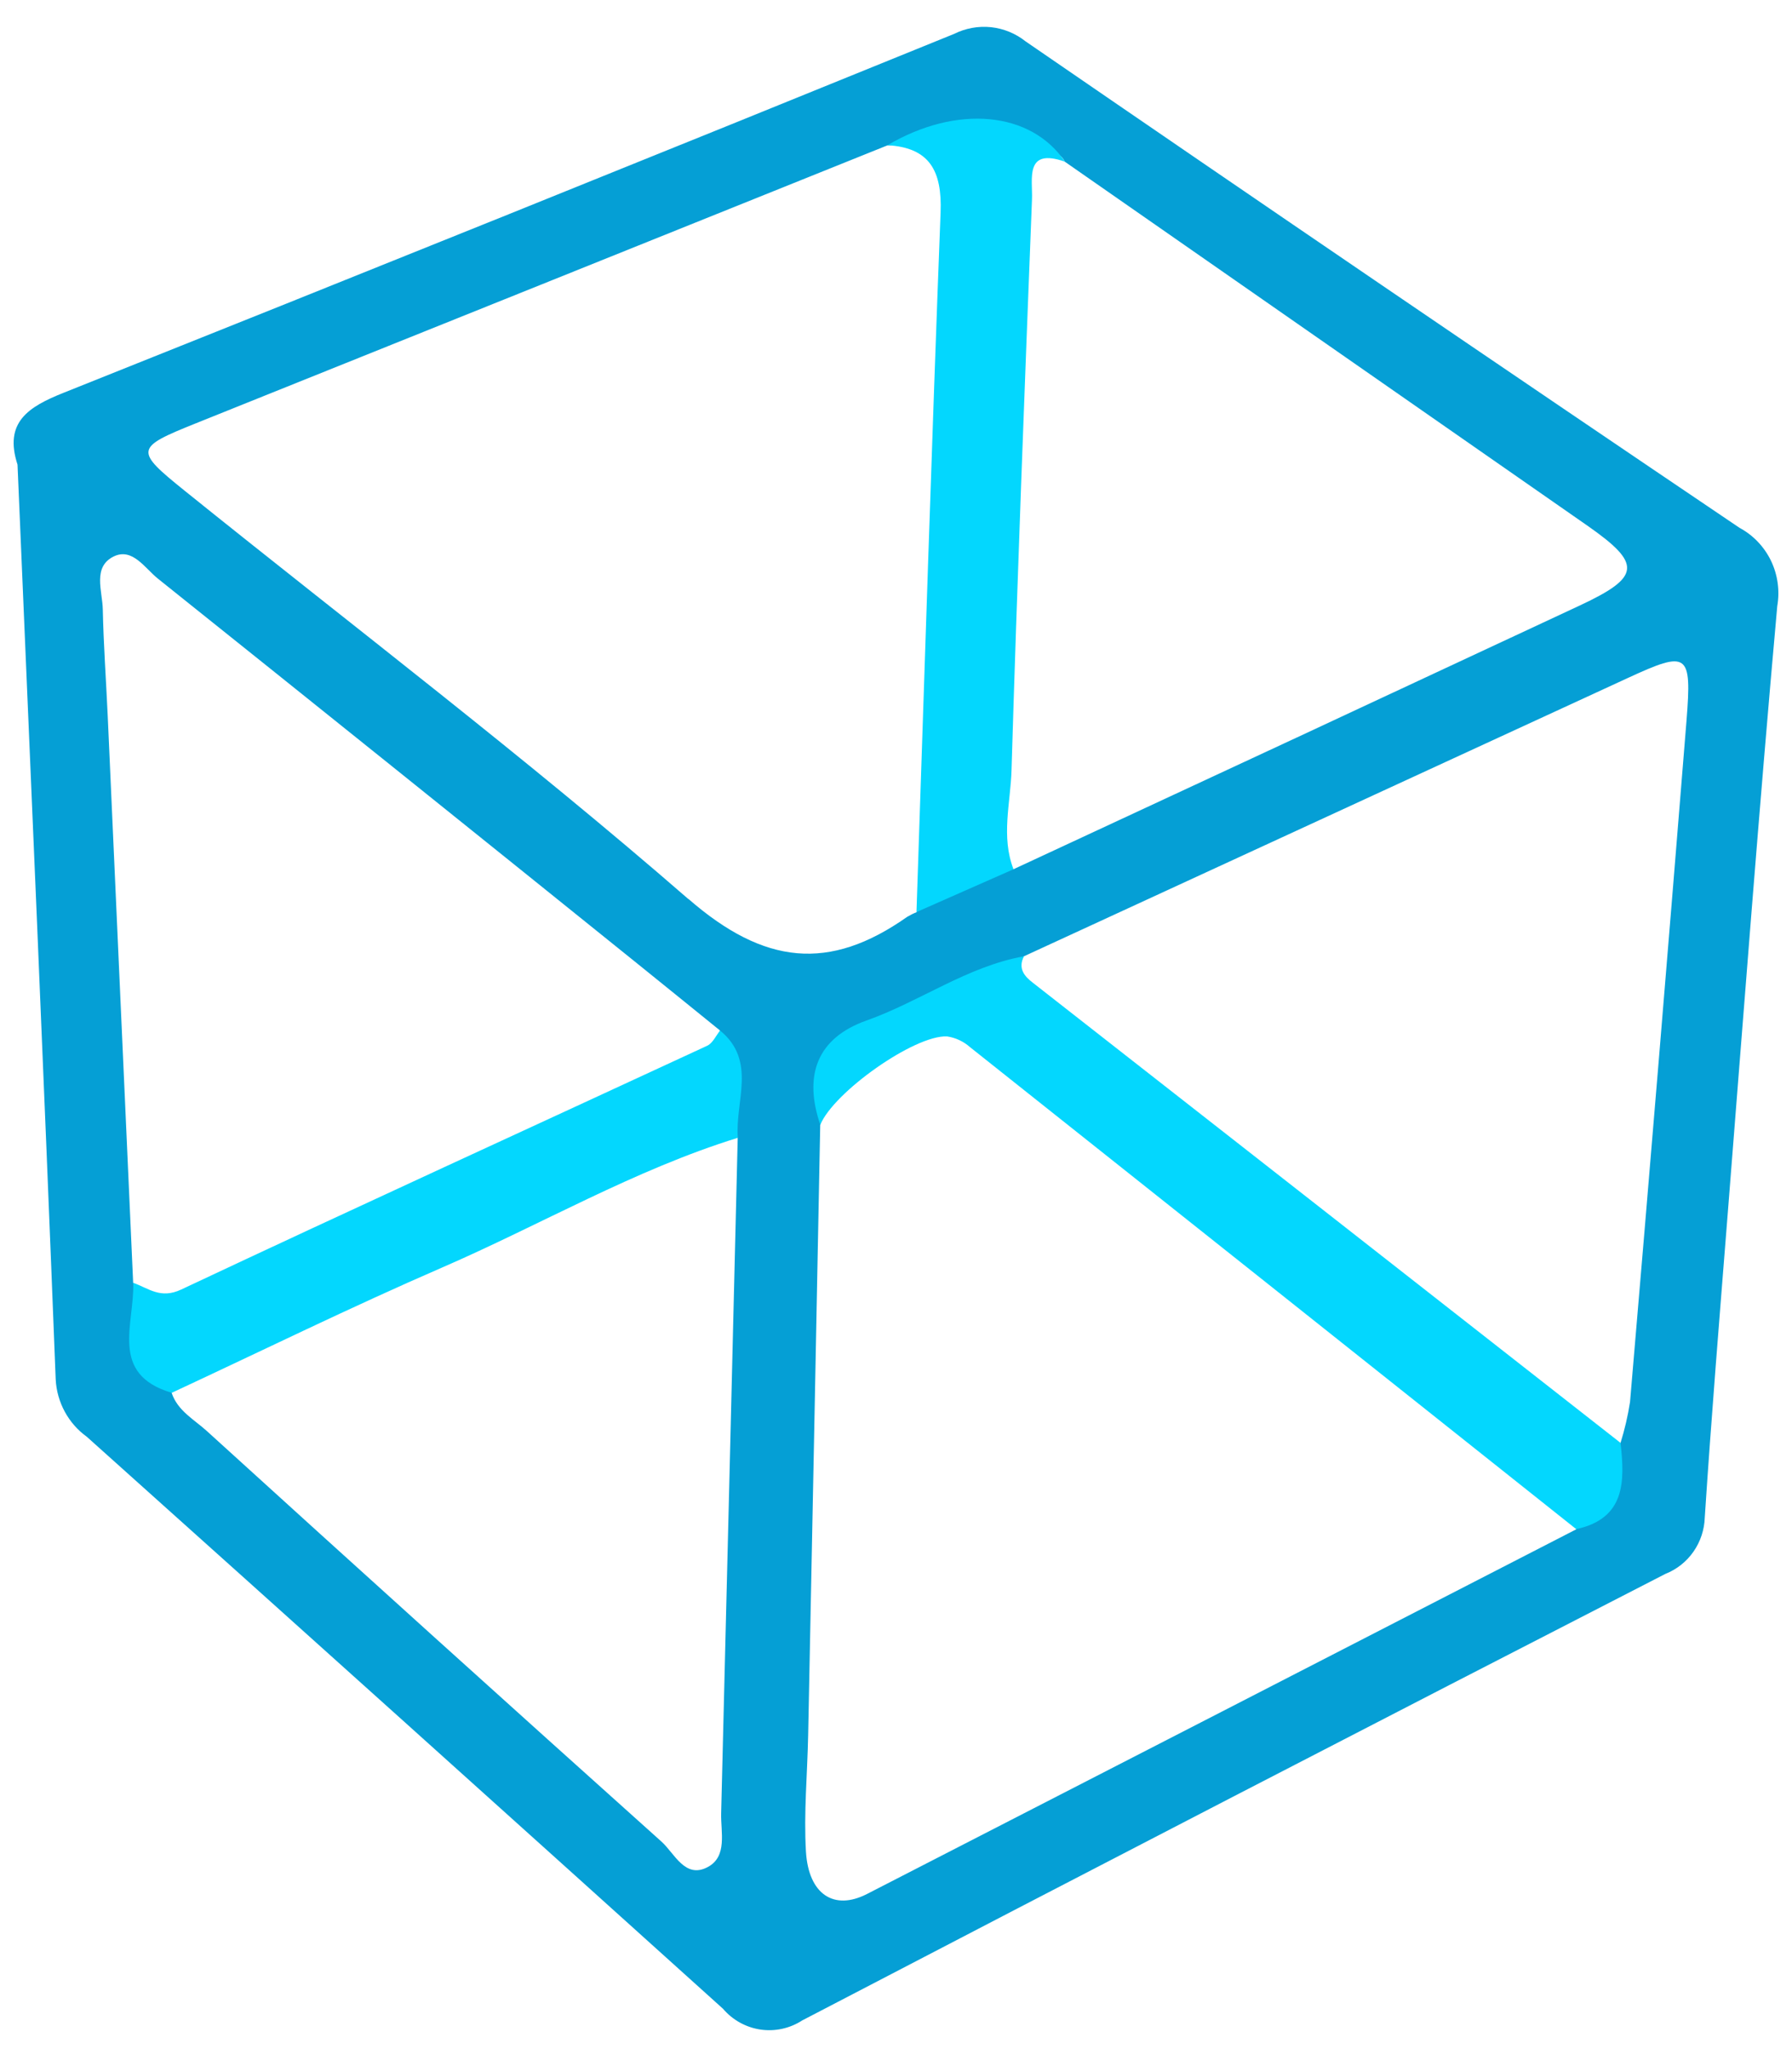
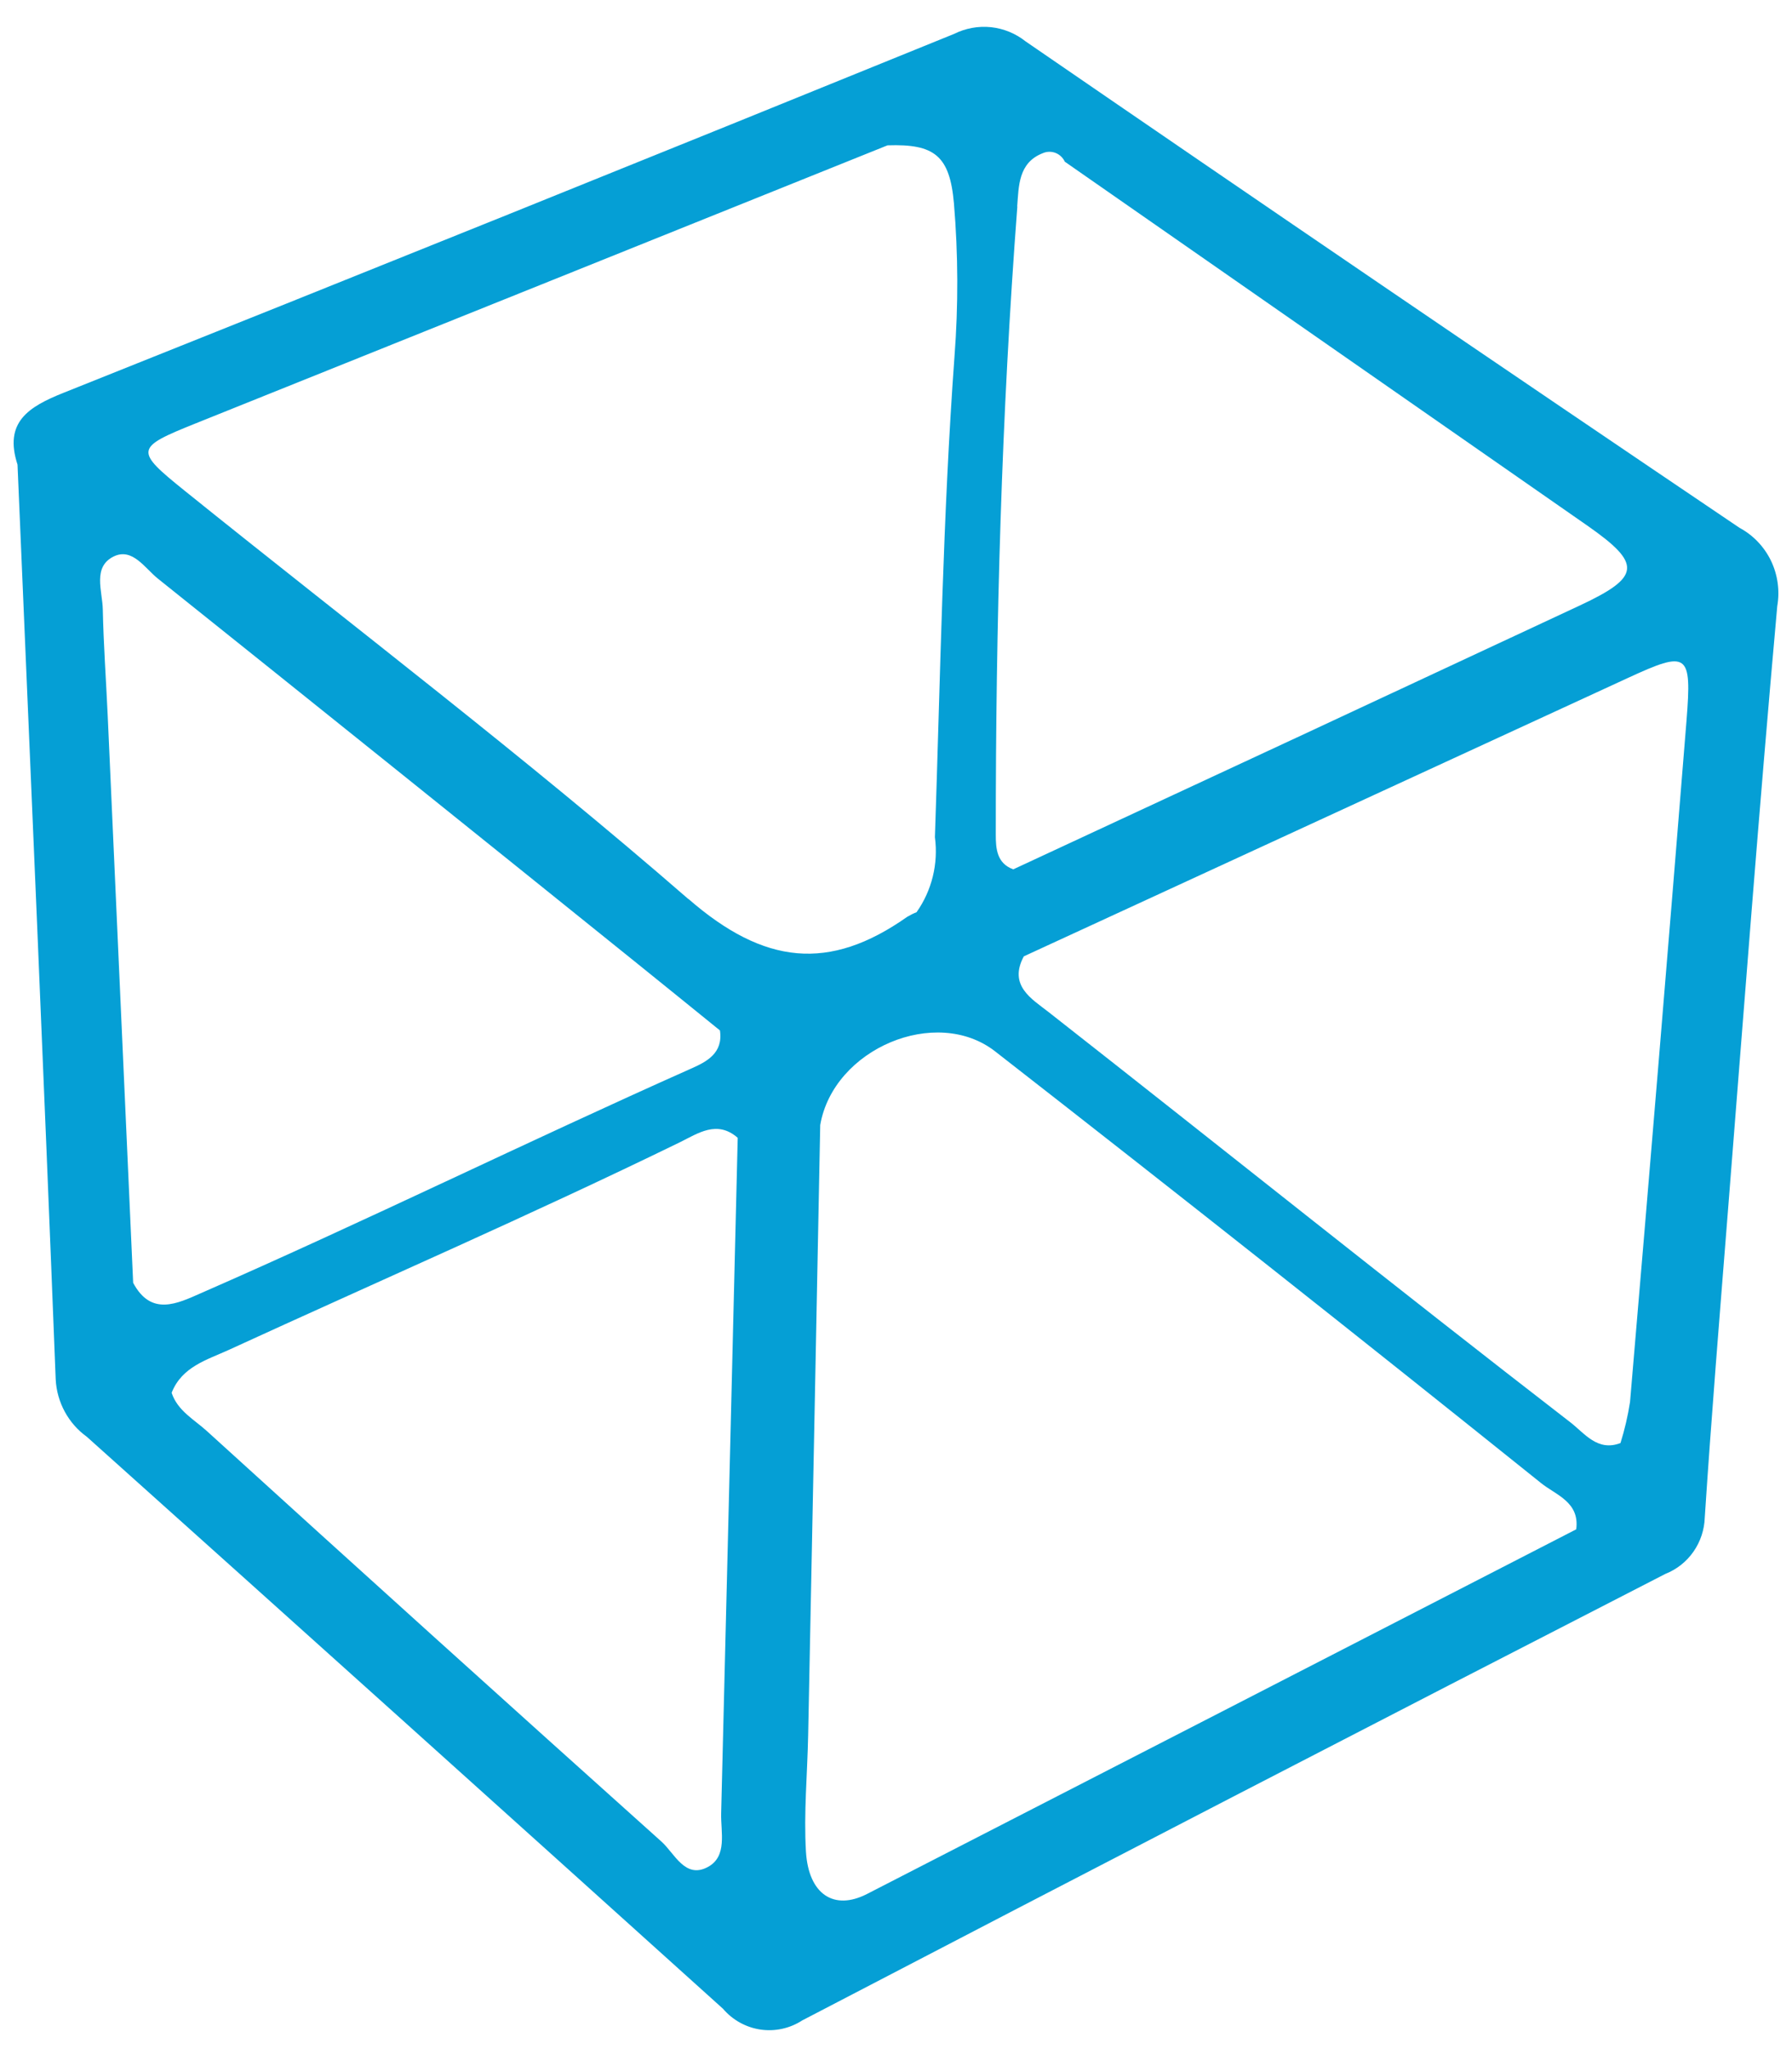
<svg xmlns="http://www.w3.org/2000/svg" width="49" height="56" viewBox="0 0 49 56" fill="none">
  <path fill-rule="evenodd" clip-rule="evenodd" d="M47.565 14.425C41.041 10.021 34.535 5.59 28.045 1.132C27.772 0.915 27.444 0.78 27.098 0.743C26.753 0.707 26.404 0.77 26.092 0.925C17.986 4.221 9.868 7.491 1.737 10.735C0.779 11.118 0.102 11.536 0.479 12.698C0.834 21.044 1.198 29.37 1.523 37.7C1.539 38.008 1.624 38.309 1.771 38.58C1.918 38.851 2.123 39.085 2.372 39.264C8.179 44.466 13.977 49.677 19.769 54.897C20.032 55.205 20.396 55.407 20.794 55.466C21.192 55.524 21.597 55.436 21.936 55.216C29.791 51.124 37.659 47.057 45.538 43.013C45.847 42.891 46.115 42.68 46.306 42.405C46.498 42.13 46.605 41.804 46.615 41.468C46.796 38.714 47.021 35.962 47.239 33.212C47.679 27.662 48.098 22.109 48.597 16.564C48.67 16.143 48.61 15.709 48.425 15.324C48.239 14.94 47.938 14.625 47.565 14.425ZM27.814 5.642C27.857 5.091 27.842 4.446 28.515 4.186C28.625 4.138 28.75 4.136 28.862 4.179C28.974 4.223 29.065 4.309 29.116 4.419C33.881 7.734 38.644 11.05 43.407 14.367C44.899 15.408 44.87 15.766 43.201 16.546C38.038 18.957 32.874 21.361 27.707 23.758C27.256 23.596 27.228 23.192 27.228 22.807C27.227 17.077 27.383 11.354 27.818 5.642H27.814ZM3.641 35.058C3.409 29.89 3.177 24.722 2.945 19.554C2.901 18.588 2.831 17.623 2.811 16.656C2.801 16.151 2.522 15.491 3.115 15.205C3.622 14.963 3.962 15.529 4.318 15.814C8.665 19.29 13.006 22.774 17.34 26.264C18.124 26.894 18.904 27.529 19.686 28.161C19.778 28.787 19.319 29.018 18.888 29.208C14.401 31.205 9.992 33.375 5.492 35.342C4.851 35.624 4.133 35.983 3.641 35.058ZM19.719 49.559C19.706 50.073 19.897 50.736 19.35 51.026C18.731 51.354 18.445 50.651 18.09 50.332C13.932 46.605 9.787 42.864 5.655 39.108C5.307 38.792 4.857 38.557 4.693 38.064C4.973 37.35 5.66 37.164 6.25 36.894C10.366 35.006 14.519 33.201 18.591 31.217C19.086 30.974 19.607 30.601 20.172 31.096C20.023 37.25 19.872 43.404 19.719 49.559ZM18.821 24.569C14.364 20.695 9.656 17.118 5.054 13.415C3.672 12.302 3.688 12.238 5.365 11.565C11.667 9.036 17.968 6.505 24.268 3.972C25.552 3.929 25.969 4.252 26.084 5.555C26.201 6.949 26.206 8.351 26.099 9.746C25.78 14.119 25.713 18.501 25.564 22.88C25.661 23.603 25.481 24.337 25.062 24.93C24.973 24.965 24.887 25.008 24.805 25.057C22.675 26.558 20.894 26.368 18.823 24.566L18.821 24.569ZM43.1 41.795C36.636 45.12 30.172 48.442 23.707 51.761C22.801 52.225 22.11 51.768 22.038 50.607C21.975 49.549 22.077 48.483 22.098 47.419C22.21 41.861 22.32 36.304 22.428 30.746C22.789 28.657 25.596 27.478 27.209 28.732C32.212 32.628 37.189 36.561 42.139 40.532C42.547 40.859 43.197 41.049 43.1 41.793V41.795ZM46.116 19.689C45.616 25.899 45.101 32.108 44.571 38.315C44.512 38.695 44.425 39.07 44.31 39.437C43.683 39.679 43.326 39.169 42.94 38.871C38.15 35.172 33.429 31.387 28.666 27.654C28.214 27.301 27.566 26.934 27.995 26.136C33.501 23.602 39.007 21.066 44.513 18.528C46.153 17.771 46.264 17.837 46.116 19.687V19.689Z" fill="#059FD5" />
-   <path fill-rule="evenodd" clip-rule="evenodd" d="M27.996 26.135C27.836 26.464 27.996 26.67 28.249 26.863C33.604 31.05 38.958 35.24 44.311 39.432C44.433 40.495 44.44 41.498 43.1 41.79C37.575 37.397 32.049 33.005 26.521 28.615C26.344 28.459 26.127 28.358 25.894 28.324C25.002 28.284 22.789 29.854 22.43 30.74C21.969 29.39 22.336 28.372 23.692 27.89C25.154 27.373 26.439 26.416 27.996 26.135Z" fill="#03D7FE" />
-   <path fill-rule="evenodd" clip-rule="evenodd" d="M29.121 4.419C28.004 4.027 28.243 4.904 28.218 5.455C28.016 10.652 27.814 15.85 27.659 21.049C27.632 21.945 27.367 22.863 27.713 23.756L25.06 24.926C25.275 18.551 25.474 12.177 25.719 5.803C25.762 4.68 25.426 4.033 24.267 3.969C26.16 2.852 28.19 3.04 29.121 4.419Z" fill="#03D7FE" />
-   <path fill-rule="evenodd" clip-rule="evenodd" d="M20.175 31.095C17.349 31.97 14.79 33.469 12.09 34.64C9.599 35.72 7.159 36.918 4.696 38.064C2.973 37.556 3.683 36.173 3.643 35.058C4.066 35.209 4.388 35.508 4.954 35.242C9.737 32.993 14.544 30.8 19.338 28.579C19.486 28.51 19.578 28.305 19.689 28.163C20.702 28.994 20.095 30.103 20.175 31.095Z" fill="#03D7FE" />
</svg>